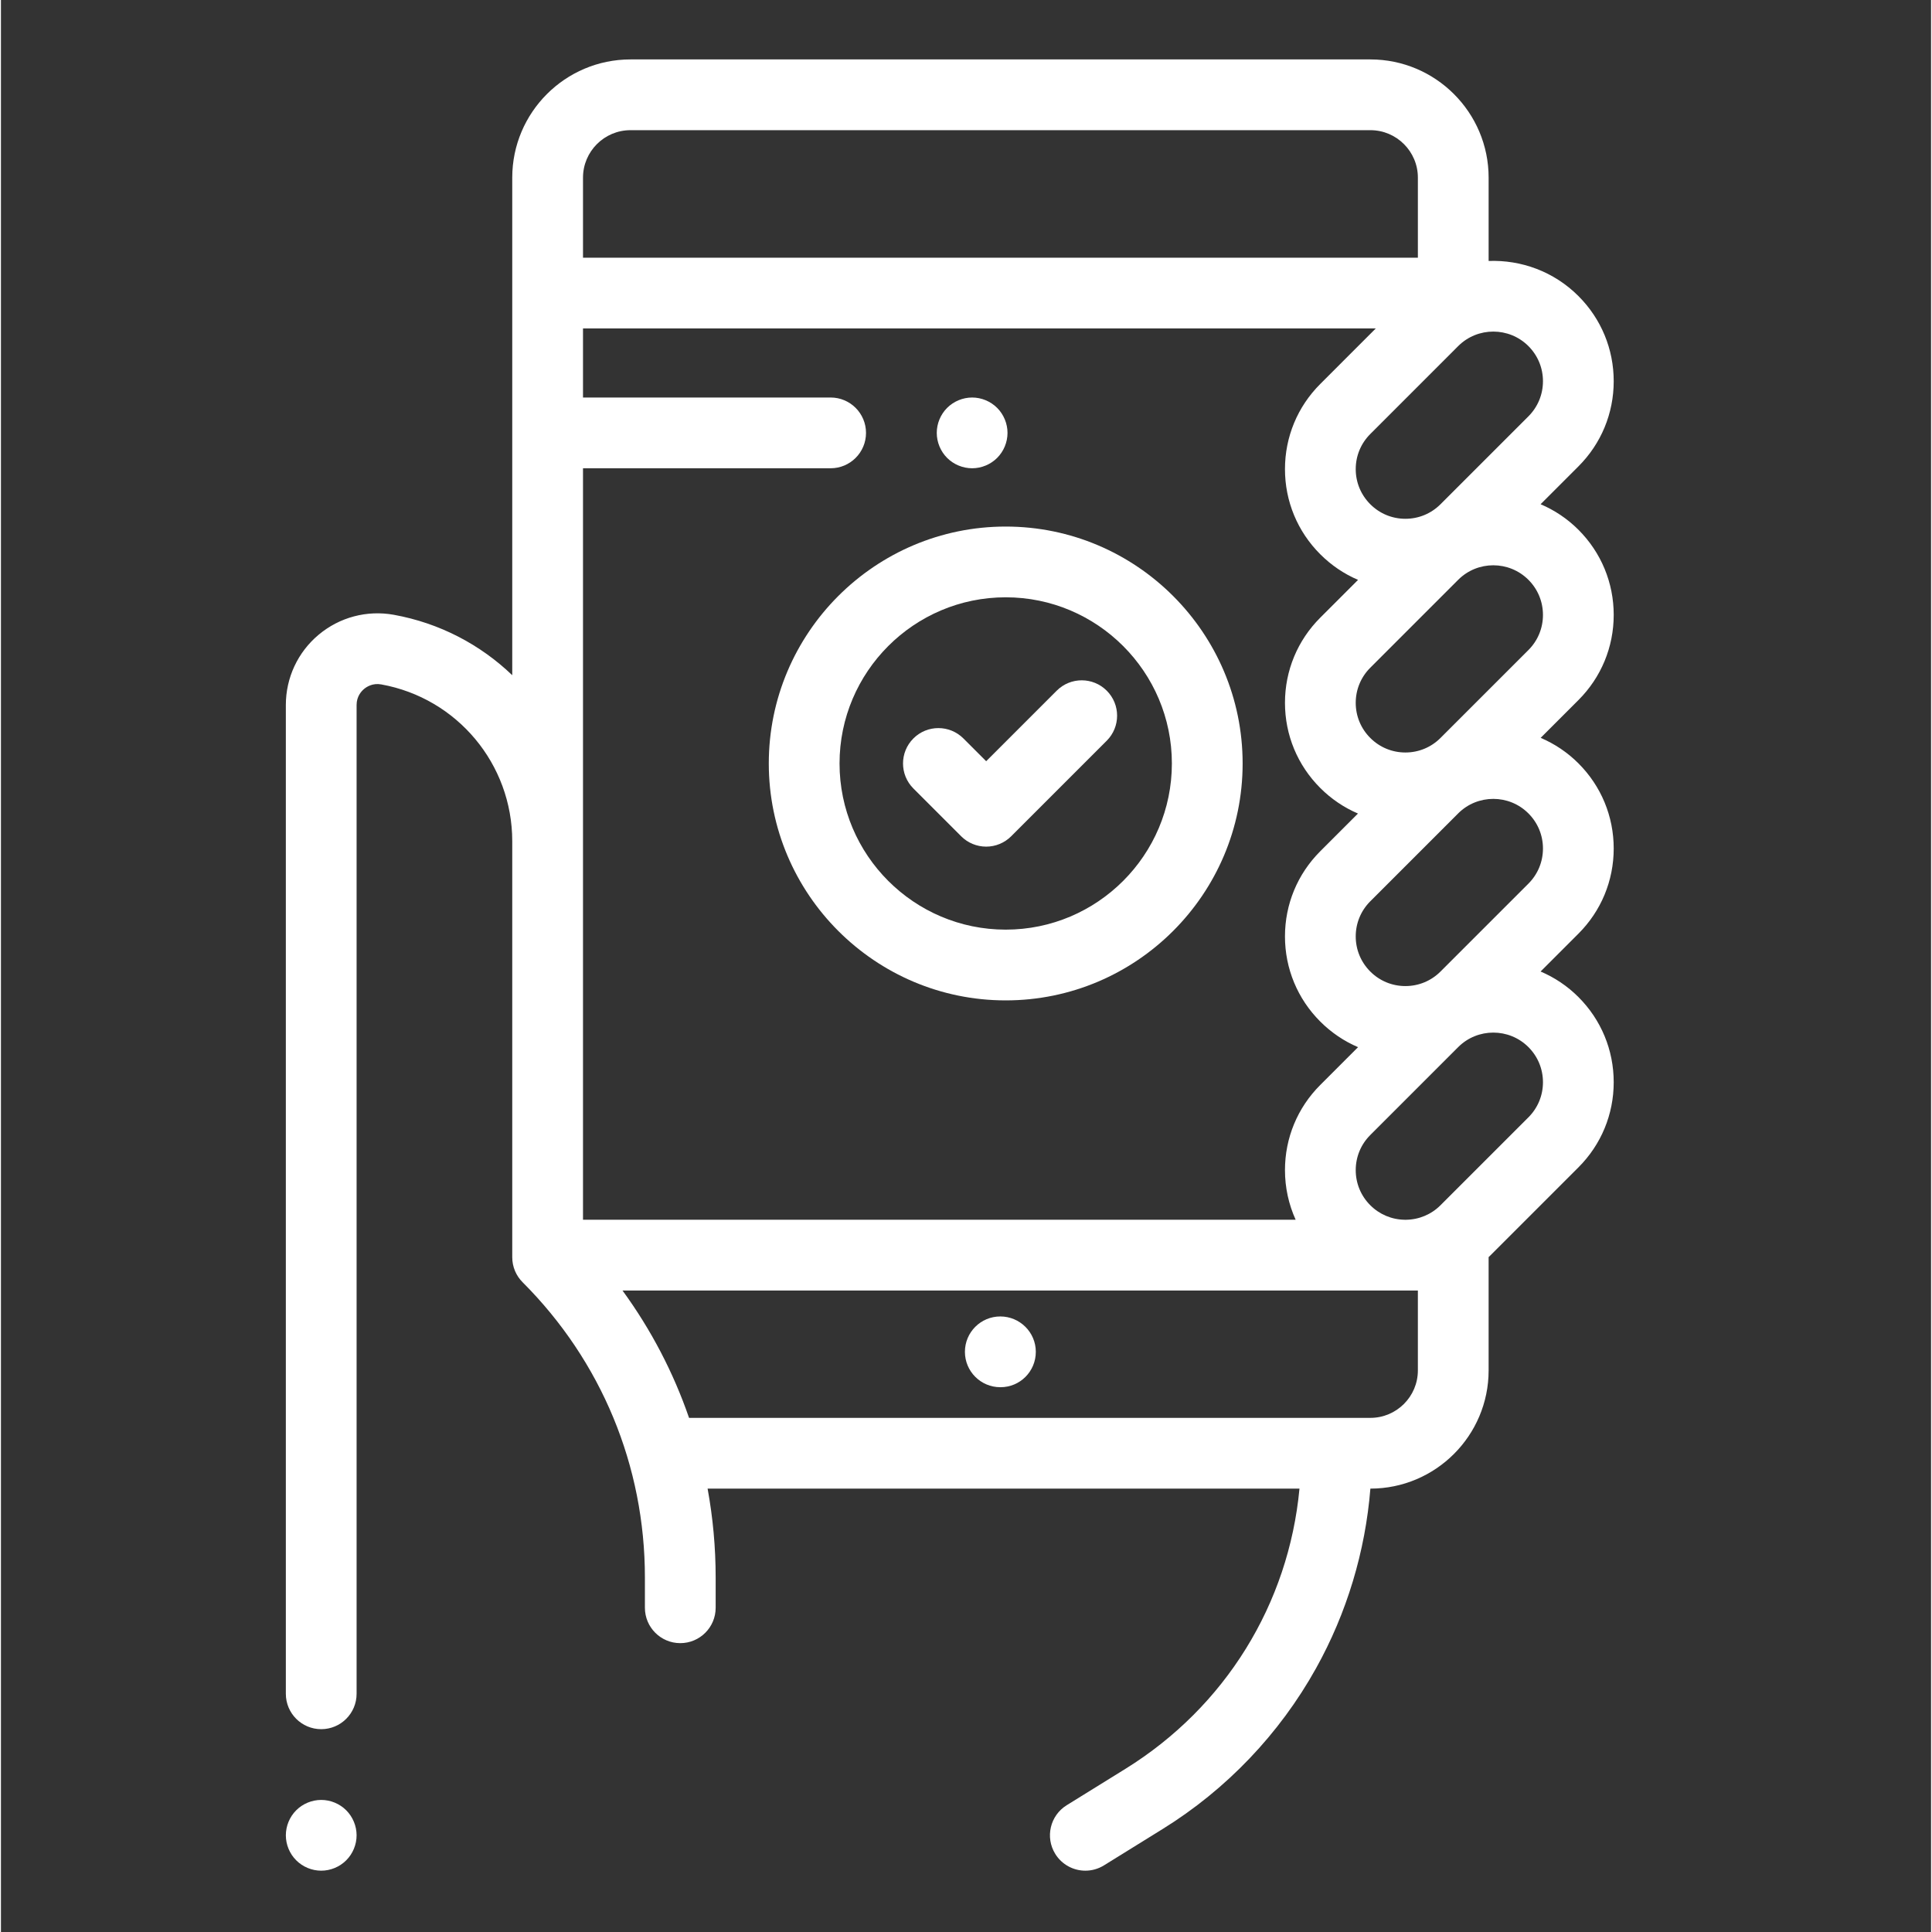
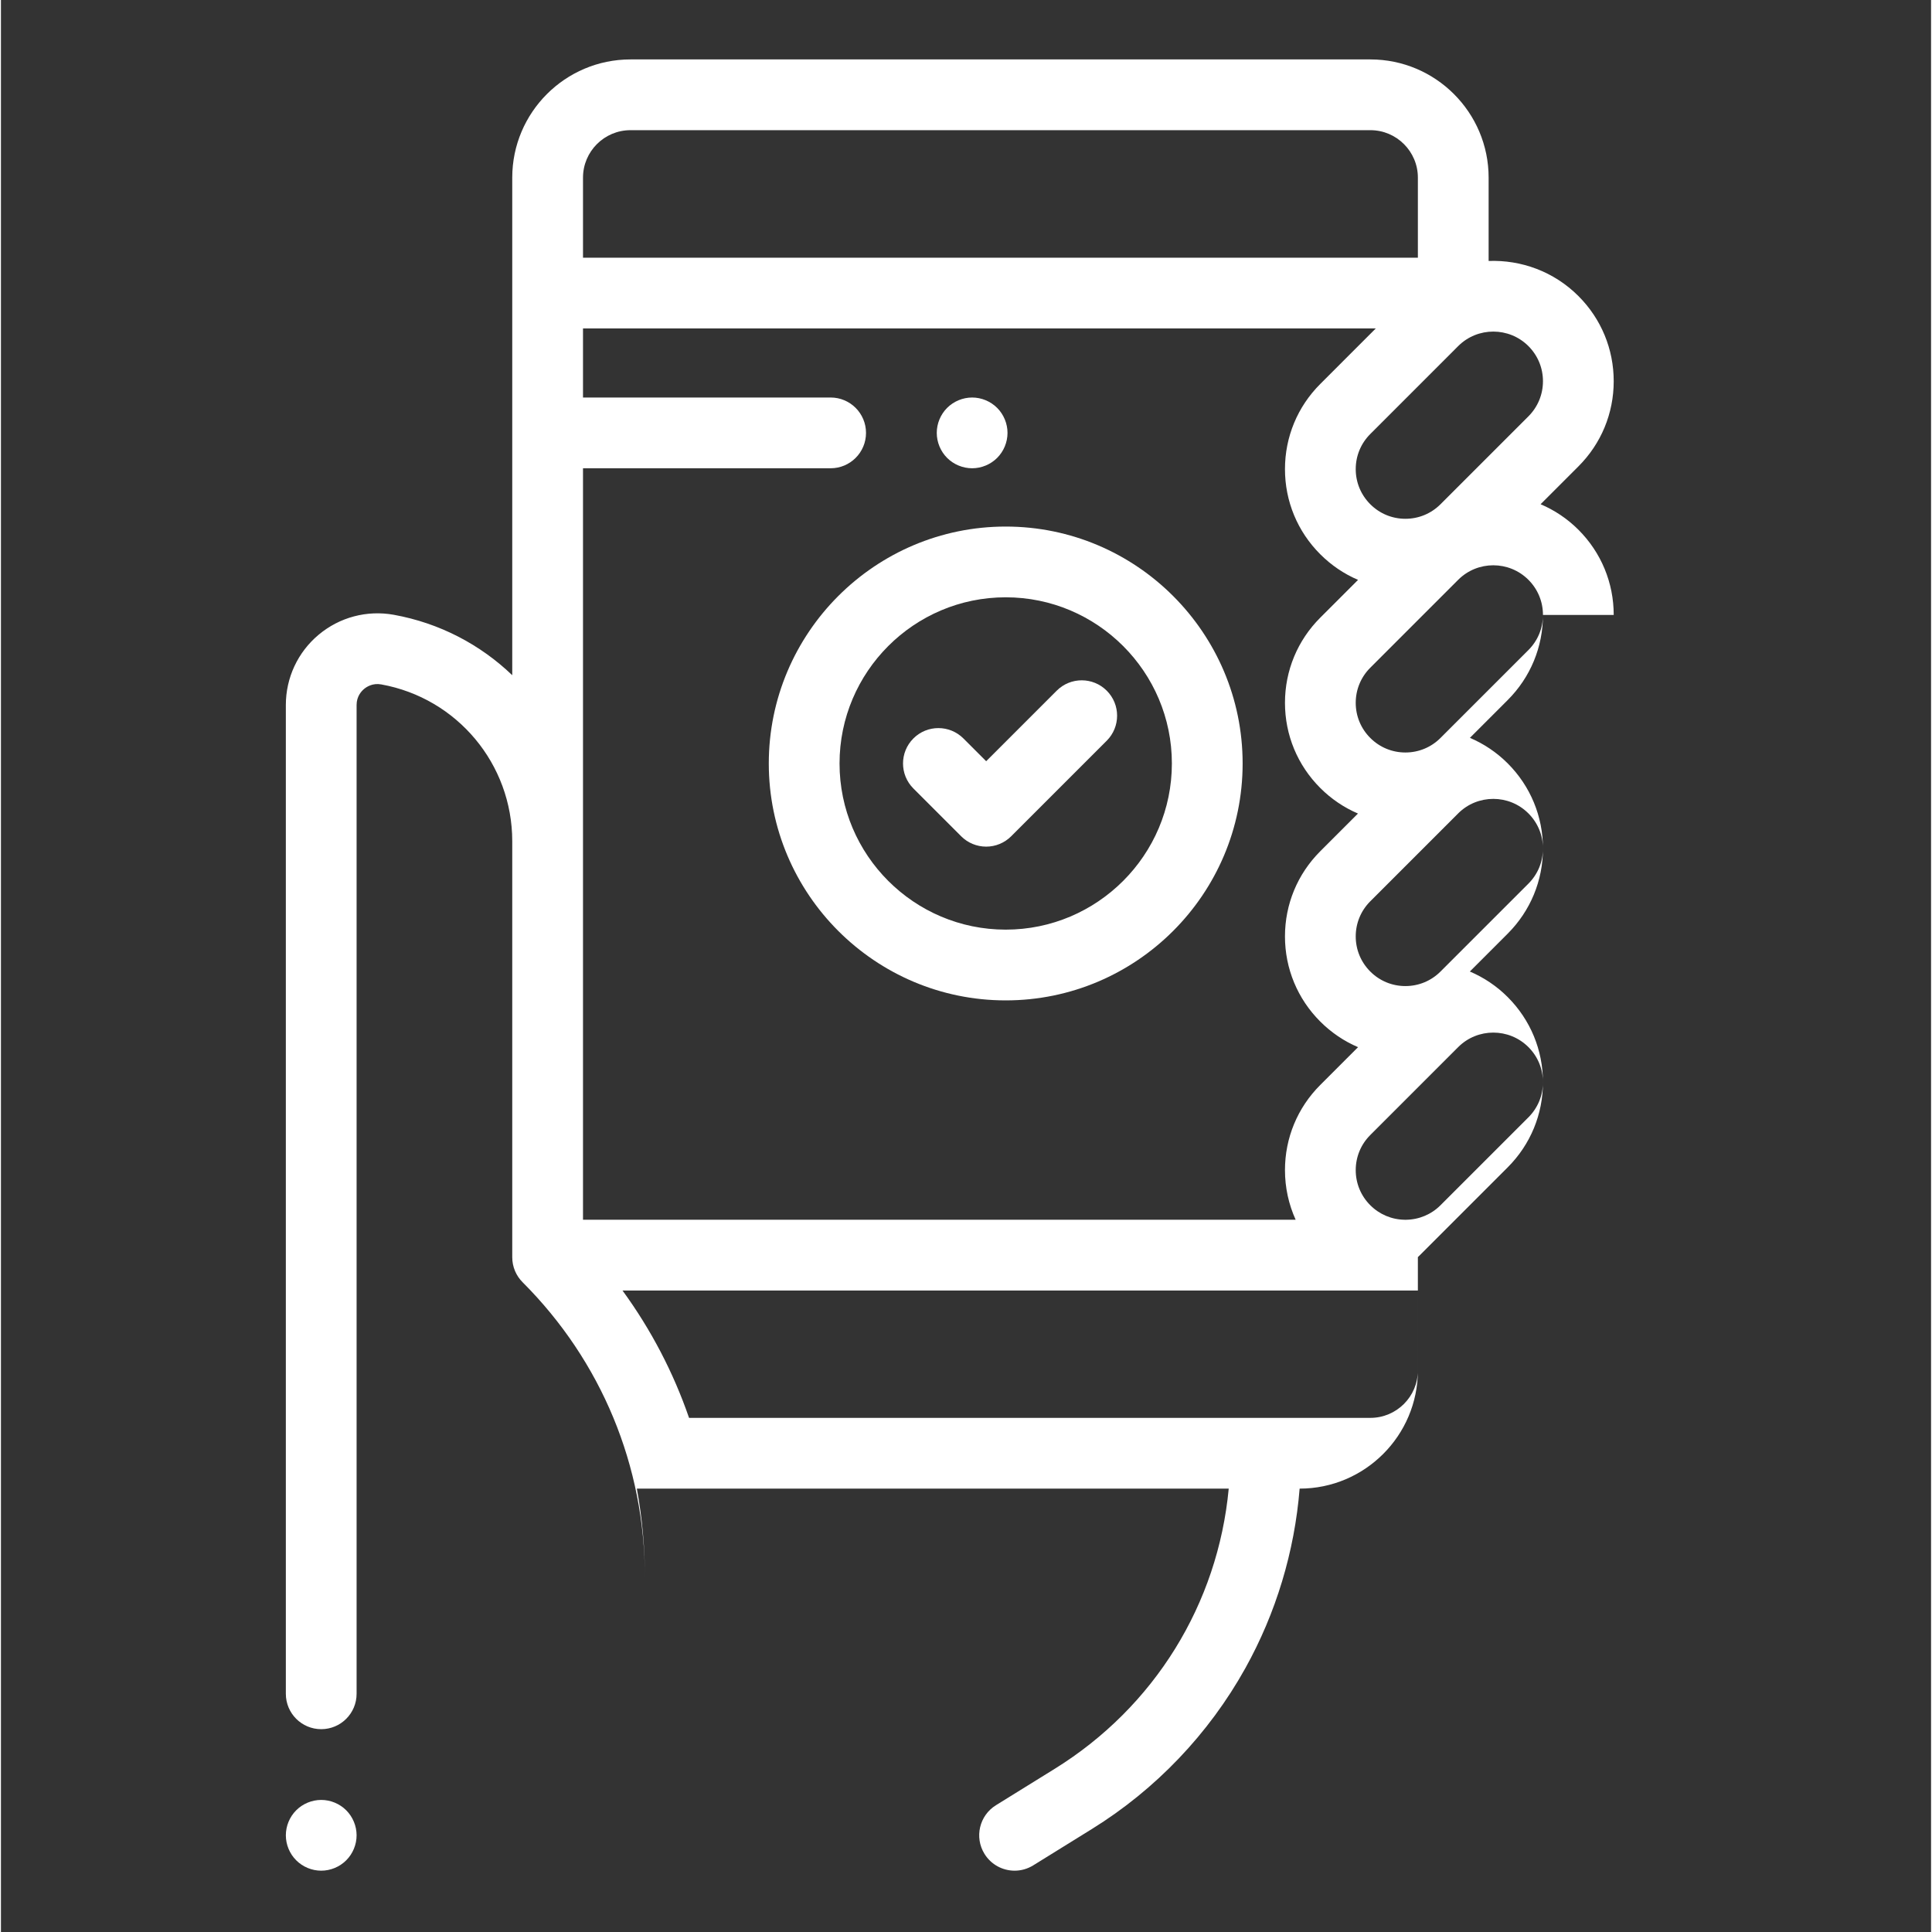
<svg xmlns="http://www.w3.org/2000/svg" height="512px" viewBox="-106 -21 682 682.667" width="512px">
  <rect x="-106" y="-21" width="682" height="682.667" fill="#333333" stroke="none" />
  <g>
    <path d="m237.168 144.461c3.285 0 6.512-1.336 8.836-3.66 2.324-2.324 3.664-5.551 3.664-8.84 0-3.289-1.34-6.512-3.664-8.836-2.324-2.324-5.551-3.664-8.836-3.664-3.289 0-6.516 1.34-8.84 3.664s-3.66 5.547-3.66 8.836c0 3.289 1.336 6.516 3.66 8.84s5.551 3.66 8.84 3.66zm0 0" data-original="#000000" class="active-path" data-old_color="#000000" fill="#FFFFFF" />
-     <path d="m247.117 444.164c-6.902 0-12.5 5.598-12.5 12.5 0 6.906 5.598 12.5 12.5 12.5h.094c6.902 0 12.457-5.594 12.457-12.5 0-6.902-5.645-12.5-12.551-12.5zm0 0" data-original="#000000" class="active-path" data-old_color="#000000" fill="#FFFFFF" />
-     <path d="m463.867 196.285c0-11.367-4.426-22.051-12.461-30.09-3.961-3.961-8.516-6.957-13.375-9.027l13.375-13.379c8.035-8.039 12.461-18.719 12.461-30.086 0-11.363-4.426-22.047-12.461-30.086-8.711-8.715-20.301-12.84-31.738-12.402v-29.449c0-23.031-18.742-41.766-41.77-41.766h-261.465c-23.031 0-41.766 18.734-41.766 41.766v175.82c-11.227-10.773-25.598-18.414-41.852-21.352-9.477-1.707-19.145.852-26.527 7.023-7.391 6.164-11.621 15.227-11.621 24.852v349.391c0 6.898 5.594 12.5 12.5 12.5 6.902 0 12.5-5.602 12.5-12.5v-349.391c0-3.008 1.66-4.844 2.648-5.668.992-.832 3.102-2.137 6.055-1.605 26.828 4.844 46.297 28.145 46.297 55.398v147.008c0 3.445 1.395 6.57 3.66 8.836 27.867 27.867 43.215 64.918 43.215 104.328v10.695c0 6.898 5.594 12.5 12.5 12.5 6.902 0 12.5-5.602 12.5-12.5v-10.695c0-10.648-.973-21.152-2.848-31.406h209.137c-3.82 40.746-26.199 77.133-61.5 99.016l-20.754 12.859c-5.867 3.633-7.676 11.336-4.035 17.207 2.363 3.816 6.453 5.918 10.633 5.918 2.246 0 4.523-.605 6.574-1.875l20.75-12.859c22.551-13.977 41.285-33.609 54.191-56.789 10.871-19.527 17.406-41.254 19.199-63.477h.008c23.027 0 41.77-18.742 41.77-41.766v-40.039c.223-.219.457-.426.676-.648l31.062-31.062c8.035-8.039 12.461-18.719 12.461-30.082 0-11.363-4.426-22.051-12.461-30.09-3.961-3.961-8.516-6.961-13.375-9.027l13.375-13.379c8.035-8.039 12.461-18.719 12.461-30.086 0-11.363-4.426-22.047-12.461-30.086-3.953-3.949-8.496-6.945-13.348-9.016l13.348-13.348c8.035-8.035 12.461-18.723 12.461-30.086zm-103.691 61.145c3.891 3.895 8.406 6.93 13.324 9.035l-13.324 13.324c-8.039 8.039-12.469 18.727-12.469 30.09 0 11.363 4.43 22.051 12.469 30.086 3.898 3.902 8.426 6.945 13.352 9.051l-13.352 13.359c-8.039 8.035-12.469 18.719-12.469 30.082 0 6.152 1.309 12.098 3.777 17.539h-251.816v-265.535h87.5c6.902 0 12.5-5.594 12.5-12.5 0-6.898-5.598-12.5-12.5-12.5h-87.5v-24.406h280.129l-19.621 19.625c-8.039 8.035-12.469 18.719-12.469 30.086 0 11.363 4.43 22.047 12.469 30.082 3.898 3.902 8.426 6.945 13.352 9.055l-13.352 13.355c-8.039 8.035-12.469 18.723-12.469 30.086s4.43 22.051 12.469 30.086zm73.555-156.137c3.309 3.316 5.137 7.723 5.137 12.41s-1.828 9.094-5.137 12.41l-31.066 31.059c-3.309 3.316-7.719 5.141-12.406 5.141s-9.094-1.824-12.406-5.141c-3.316-3.312-5.145-7.719-5.145-12.406s1.828-9.098 5.145-12.406l31.059-31.066c6.84-6.84 17.973-6.84 24.82 0zm-317.297-76.293h261.465c9.242 0 16.77 7.523 16.77 16.766v28.289h-295v-28.289c0-9.242 7.52-16.766 16.766-16.766zm261.465 455h-240.758c-5.527-16.023-13.422-31.168-23.516-45h276.23c.137 0 .27.008.402.008.137 0 .27-.008.406-.008h4.004v28.234c0 9.242-7.527 16.766-16.77 16.766zm55.832-106.191-31.066 31.059c-3.262 3.266-7.594 5.078-12.207 5.133h-.398c-4.609-.055-8.941-1.867-12.207-5.133-3.316-3.309-5.145-7.719-5.145-12.406s1.828-9.094 5.145-12.406l31.059-31.062c3.422-3.422 7.914-5.129 12.406-5.129 4.496 0 8.988 1.707 12.414 5.129 3.309 3.312 5.137 7.723 5.137 12.41s-1.828 9.09-5.137 12.406zm0-82.578-31.066 31.059c-3.309 3.312-7.719 5.137-12.406 5.137s-9.094-1.824-12.406-5.137c-3.316-3.312-5.145-7.723-5.145-12.41s1.828-9.094 5.145-12.41l31.059-31.059c3.418-3.422 7.914-5.129 12.406-5.129 4.492 0 8.988 1.707 12.406 5.129 3.316 3.316 5.145 7.723 5.145 12.41s-1.828 9.094-5.137 12.41zm0-82.539-31.066 31.059c-3.309 3.316-7.719 5.141-12.406 5.141s-9.094-1.824-12.406-5.141c-3.316-3.309-5.145-7.719-5.145-12.406s1.828-9.094 5.145-12.406l31.059-31.062c6.84-6.844 17.973-6.844 24.82 0 3.309 3.312 5.137 7.723 5.137 12.41s-1.828 9.09-5.137 12.406zm0 0" data-original="#000000" class="active-path" data-old_color="#000000" fill="#FFFFFF" />
+     <path d="m463.867 196.285c0-11.367-4.426-22.051-12.461-30.09-3.961-3.961-8.516-6.957-13.375-9.027l13.375-13.379c8.035-8.039 12.461-18.719 12.461-30.086 0-11.363-4.426-22.047-12.461-30.086-8.711-8.715-20.301-12.84-31.738-12.402v-29.449c0-23.031-18.742-41.766-41.77-41.766h-261.465c-23.031 0-41.766 18.734-41.766 41.766v175.82c-11.227-10.773-25.598-18.414-41.852-21.352-9.477-1.707-19.145.852-26.527 7.023-7.391 6.164-11.621 15.227-11.621 24.852v349.391c0 6.898 5.594 12.5 12.5 12.5 6.902 0 12.5-5.602 12.5-12.5v-349.391c0-3.008 1.66-4.844 2.648-5.668.992-.832 3.102-2.137 6.055-1.605 26.828 4.844 46.297 28.145 46.297 55.398v147.008c0 3.445 1.395 6.57 3.66 8.836 27.867 27.867 43.215 64.918 43.215 104.328v10.695v-10.695c0-10.648-.973-21.152-2.848-31.406h209.137c-3.82 40.746-26.199 77.133-61.5 99.016l-20.754 12.859c-5.867 3.633-7.676 11.336-4.035 17.207 2.363 3.816 6.453 5.918 10.633 5.918 2.246 0 4.523-.605 6.574-1.875l20.75-12.859c22.551-13.977 41.285-33.609 54.191-56.789 10.871-19.527 17.406-41.254 19.199-63.477h.008c23.027 0 41.77-18.742 41.77-41.766v-40.039c.223-.219.457-.426.676-.648l31.062-31.062c8.035-8.039 12.461-18.719 12.461-30.082 0-11.363-4.426-22.051-12.461-30.09-3.961-3.961-8.516-6.961-13.375-9.027l13.375-13.379c8.035-8.039 12.461-18.719 12.461-30.086 0-11.363-4.426-22.047-12.461-30.086-3.953-3.949-8.496-6.945-13.348-9.016l13.348-13.348c8.035-8.035 12.461-18.723 12.461-30.086zm-103.691 61.145c3.891 3.895 8.406 6.93 13.324 9.035l-13.324 13.324c-8.039 8.039-12.469 18.727-12.469 30.09 0 11.363 4.43 22.051 12.469 30.086 3.898 3.902 8.426 6.945 13.352 9.051l-13.352 13.359c-8.039 8.035-12.469 18.719-12.469 30.082 0 6.152 1.309 12.098 3.777 17.539h-251.816v-265.535h87.5c6.902 0 12.5-5.594 12.5-12.5 0-6.898-5.598-12.5-12.5-12.5h-87.5v-24.406h280.129l-19.621 19.625c-8.039 8.035-12.469 18.719-12.469 30.086 0 11.363 4.43 22.047 12.469 30.082 3.898 3.902 8.426 6.945 13.352 9.055l-13.352 13.355c-8.039 8.035-12.469 18.723-12.469 30.086s4.43 22.051 12.469 30.086zm73.555-156.137c3.309 3.316 5.137 7.723 5.137 12.41s-1.828 9.094-5.137 12.41l-31.066 31.059c-3.309 3.316-7.719 5.141-12.406 5.141s-9.094-1.824-12.406-5.141c-3.316-3.312-5.145-7.719-5.145-12.406s1.828-9.098 5.145-12.406l31.059-31.066c6.84-6.84 17.973-6.84 24.82 0zm-317.297-76.293h261.465c9.242 0 16.77 7.523 16.77 16.766v28.289h-295v-28.289c0-9.242 7.52-16.766 16.766-16.766zm261.465 455h-240.758c-5.527-16.023-13.422-31.168-23.516-45h276.23c.137 0 .27.008.402.008.137 0 .27-.008.406-.008h4.004v28.234c0 9.242-7.527 16.766-16.77 16.766zm55.832-106.191-31.066 31.059c-3.262 3.266-7.594 5.078-12.207 5.133h-.398c-4.609-.055-8.941-1.867-12.207-5.133-3.316-3.309-5.145-7.719-5.145-12.406s1.828-9.094 5.145-12.406l31.059-31.062c3.422-3.422 7.914-5.129 12.406-5.129 4.496 0 8.988 1.707 12.414 5.129 3.309 3.312 5.137 7.723 5.137 12.41s-1.828 9.09-5.137 12.406zm0-82.578-31.066 31.059c-3.309 3.312-7.719 5.137-12.406 5.137s-9.094-1.824-12.406-5.137c-3.316-3.312-5.145-7.723-5.145-12.41s1.828-9.094 5.145-12.41l31.059-31.059c3.418-3.422 7.914-5.129 12.406-5.129 4.492 0 8.988 1.707 12.406 5.129 3.316 3.316 5.145 7.723 5.145 12.41s-1.828 9.094-5.137 12.41zm0-82.539-31.066 31.059c-3.309 3.316-7.719 5.141-12.406 5.141s-9.094-1.824-12.406-5.141c-3.316-3.309-5.145-7.719-5.145-12.406s1.828-9.094 5.145-12.406l31.059-31.062c6.84-6.844 17.973-6.844 24.82 0 3.309 3.312 5.137 7.723 5.137 12.41s-1.828 9.09-5.137 12.406zm0 0" data-original="#000000" class="active-path" data-old_color="#000000" fill="#FFFFFF" />
    <path d="m249.031 165.059c-46.16 0-83.715 37.555-83.715 83.715 0 46.156 37.555 83.711 83.715 83.711 46.164 0 83.715-37.555 83.715-83.711 0-46.16-37.559-83.715-83.715-83.715zm0 142.426c-32.379 0-58.715-26.336-58.715-58.715 0-32.371 26.336-58.715 58.715-58.715 32.375 0 58.715 26.344 58.715 58.715 0 32.379-26.34 58.715-58.715 58.715zm0 0" data-original="#000000" class="active-path" data-old_color="#000000" fill="#FFFFFF" />
    <path d="m267.051 223.051-24.922 24.922-8.043-8.043c-4.883-4.875-12.797-4.883-17.676 0-4.883 4.883-4.883 12.797 0 17.68l16.879 16.883c2.344 2.344 5.523 3.664 8.84 3.664 3.312 0 6.492-1.32 8.836-3.664l33.766-33.766c4.879-4.883 4.879-12.797 0-17.676-4.883-4.883-12.797-4.883-17.68 0zm0 0" data-original="#000000" class="active-path" data-old_color="#000000" fill="#FFFFFF" />
    <path d="m7.168 615c-3.289 0-6.516 1.332-8.84 3.664-2.324 2.32-3.66 5.547-3.66 8.836 0 3.285 1.336 6.516 3.66 8.832 2.324 2.332 5.551 3.668 8.84 3.668 3.285 0 6.512-1.336 8.836-3.668 2.324-2.316 3.664-5.547 3.664-8.832 0-3.289-1.34-6.516-3.664-8.836-2.324-2.332-5.551-3.664-8.836-3.664zm0 0" data-original="#000000" class="active-path" data-old_color="#000000" fill="#FFFFFF" />
  </g>
</svg>